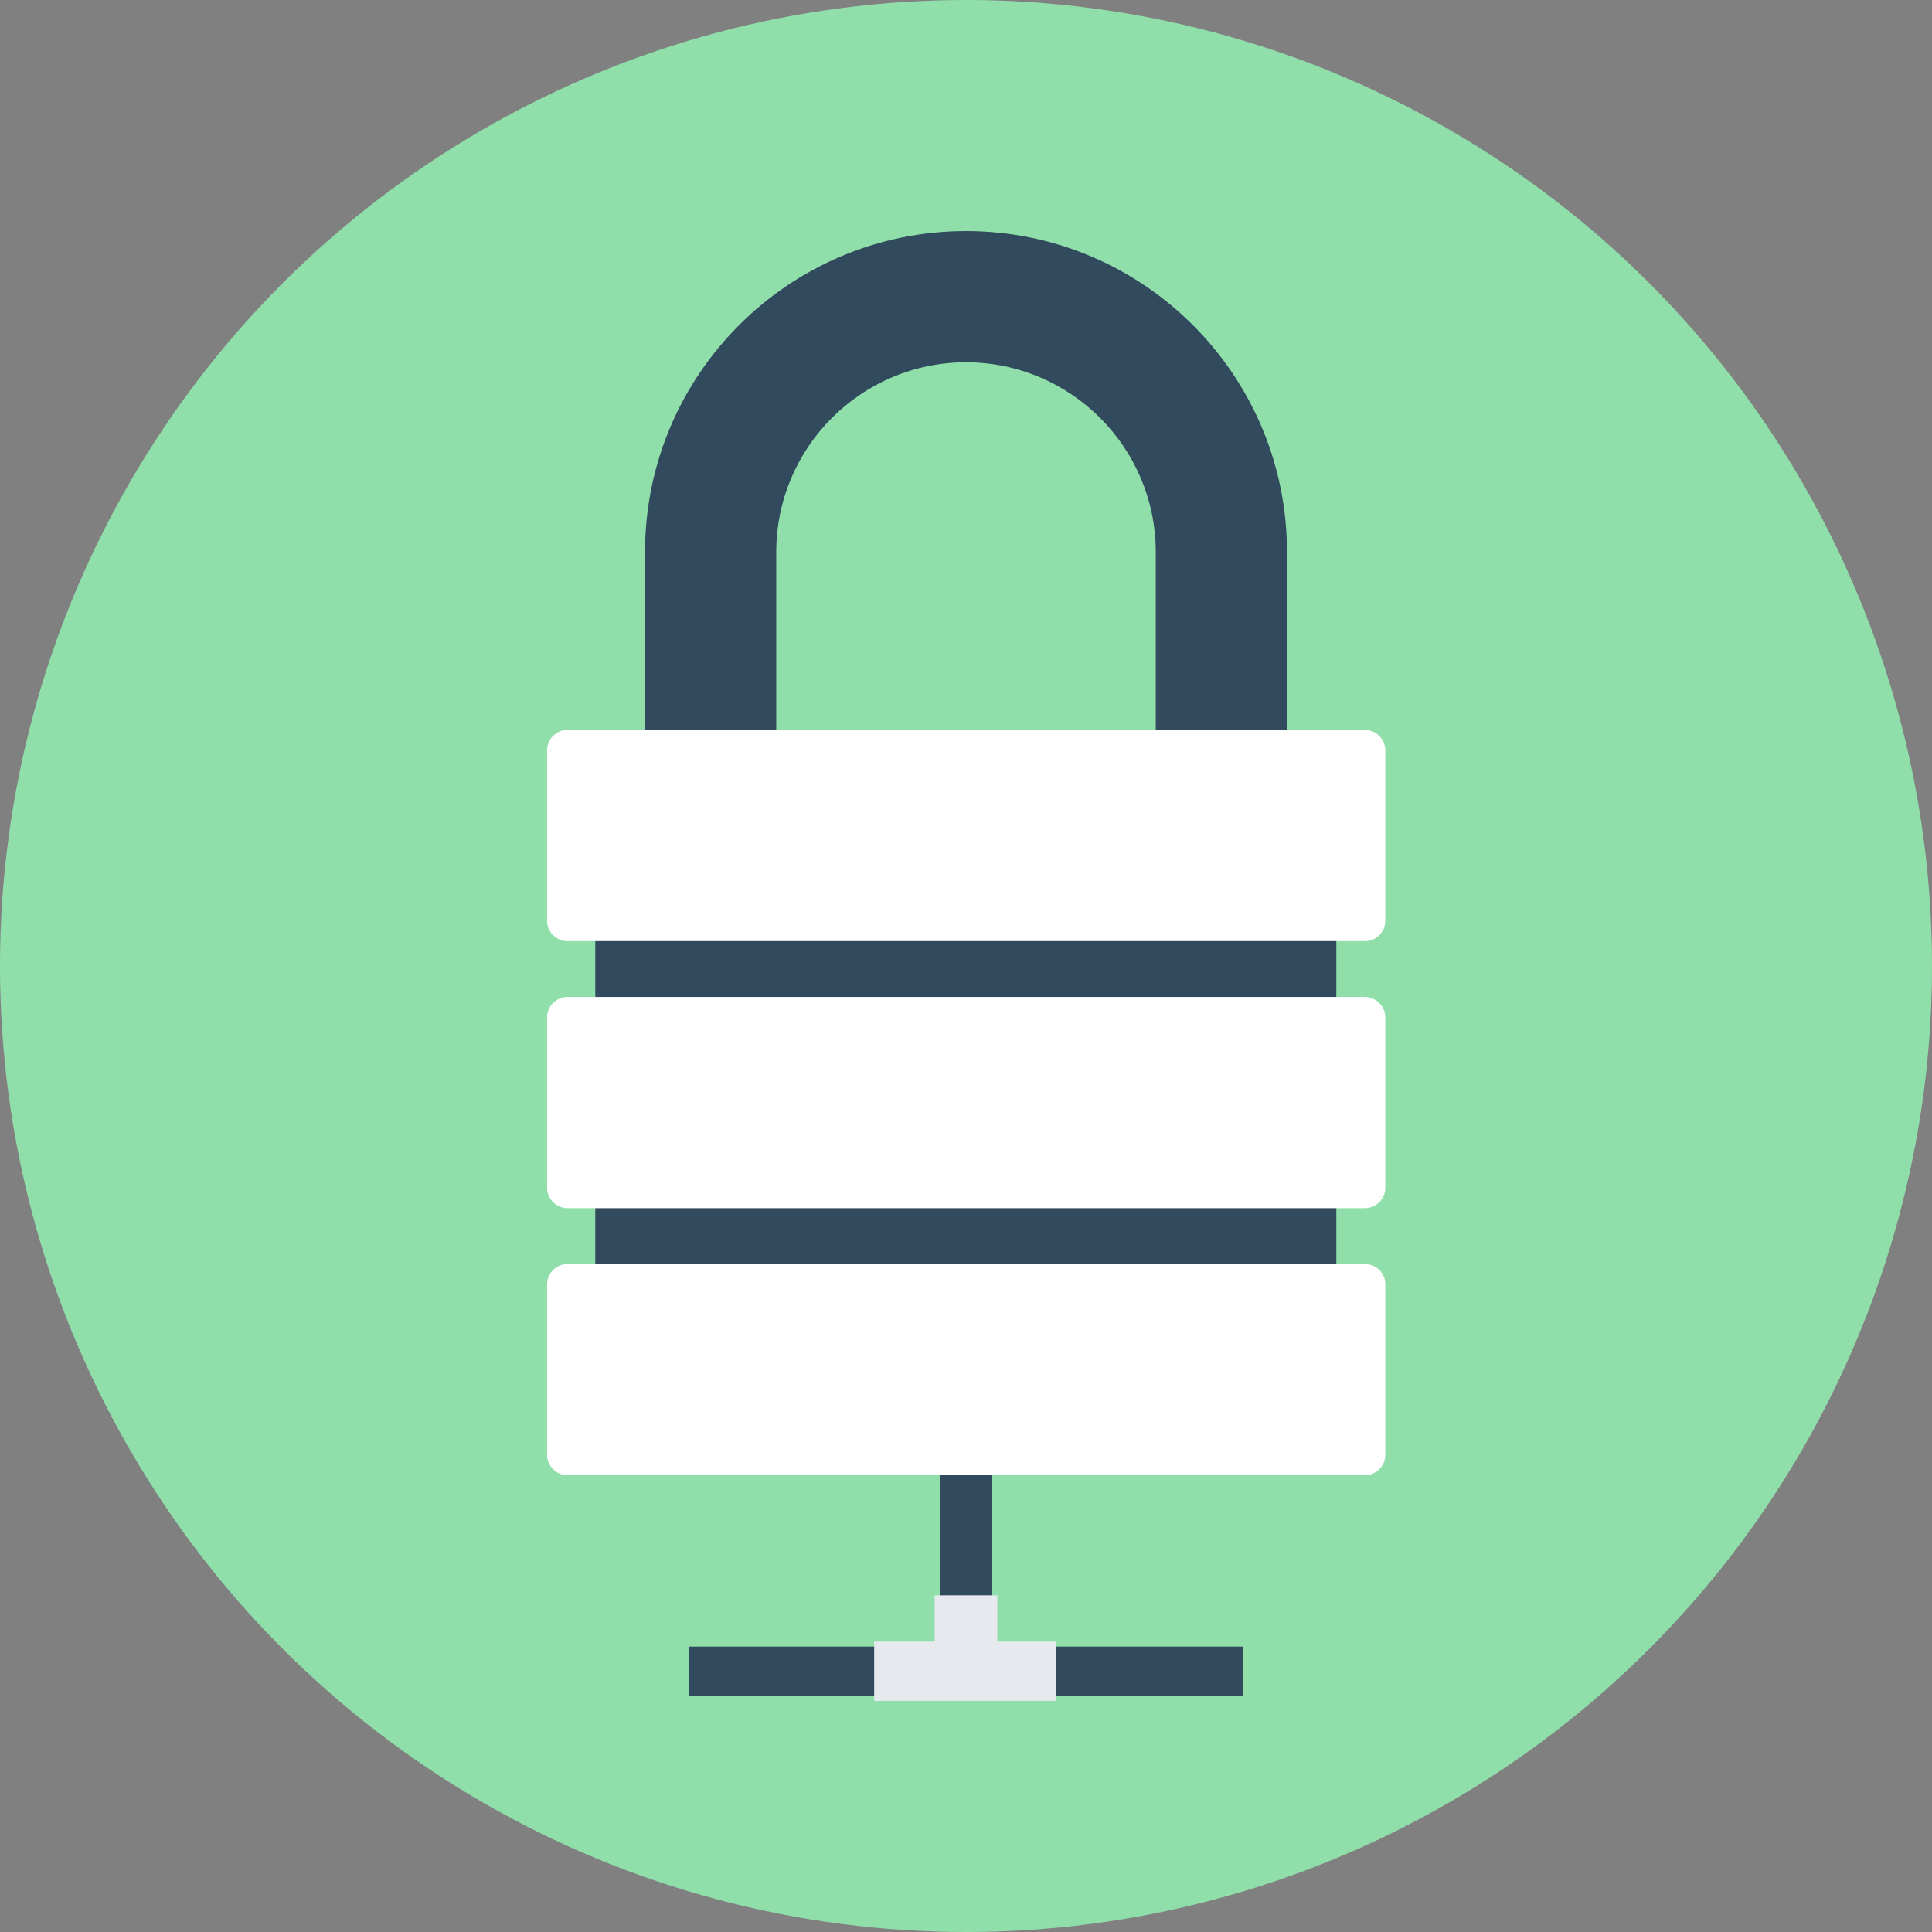
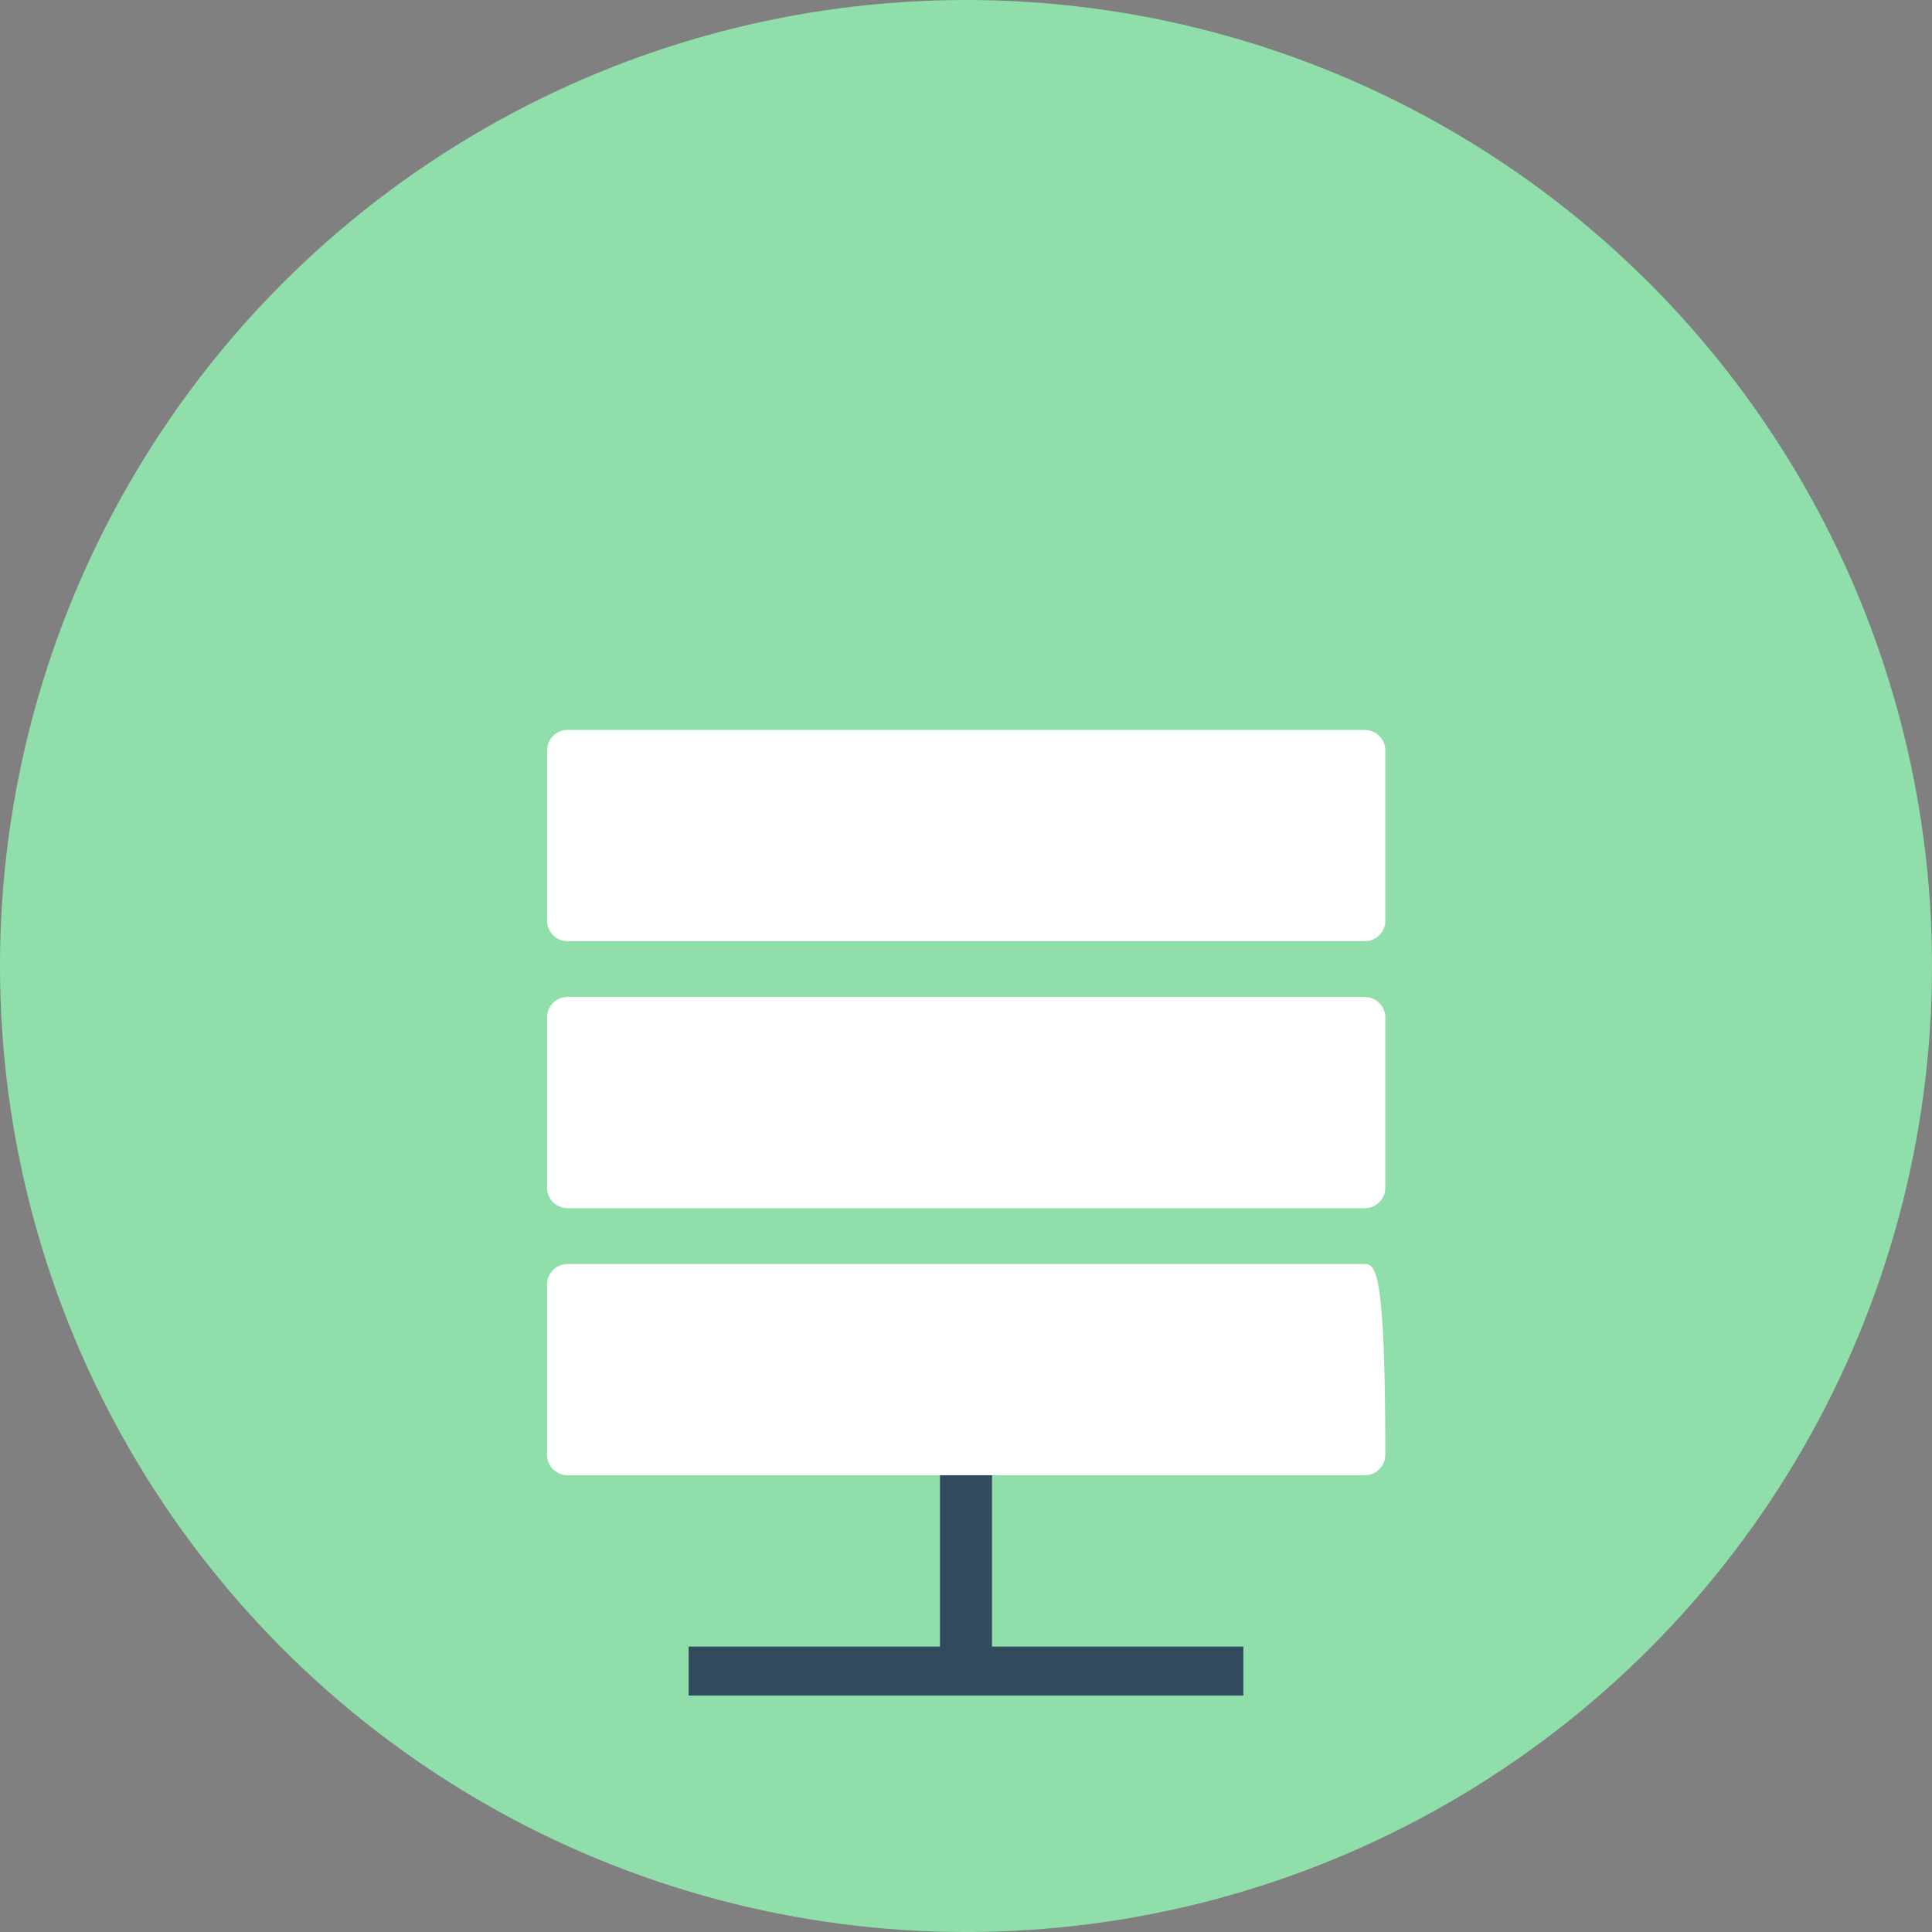
<svg xmlns="http://www.w3.org/2000/svg" version="1.1" id="Layer_1" viewBox="0 0 505 505" xml:space="preserve">
  <rect x="0" y="0" width="505" height="505" fill="#808080" stroke="none" />
  <circle style="fill:#90DFAA;" cx="252.5" cy="252.5" r="252.5" />
  <polygon style="fill:#324A5E;" points="259.3,430.4 259.3,381 245.7,381 245.7,430.4 180,430.4 180,443.2 325,443.2 325,430.4 " />
-   <polygon style="fill:#E6E9EE;" points="260.7,417 244.3,417 244.3,429.1 228.5,429.1 228.5,444.6 276.1,444.6 276.1,429.1   260.7,429.1 " />
  <g>
-     <path style="fill:#324A5E;" d="M336.4,214.2h-34.3v-69.9c0-27.3-22.2-49.6-49.6-49.6c-27.3,0-49.6,22.2-49.6,49.6v69.9h-34.3v-69.9   c0-46.3,37.6-83.9,83.9-83.9s83.9,37.6,83.9,83.9V214.2z" />
-     <rect x="155.6" y="201.8" style="fill:#324A5E;" width="193.7" height="179.2" />
-   </g>
+     </g>
  <g>
    <path style="fill:#FFFFFF;" d="M356.7,190.8H148.3c-2.9,0-5.3,2.4-5.3,5.3v44.6c0,2.9,2.4,5.3,5.3,5.3h208.5c2.9,0,5.3-2.4,5.3-5.3   v-44.6C362.1,193.2,359.7,190.8,356.7,190.8z" />
    <path style="fill:#FFFFFF;" d="M356.7,260.6H148.3c-2.9,0-5.3,2.4-5.3,5.3v44.6c0,2.9,2.4,5.3,5.3,5.3h208.5c2.9,0,5.3-2.4,5.3-5.3   v-44.6C362.1,263,359.7,260.6,356.7,260.6z" />
-     <path style="fill:#FFFFFF;" d="M356.7,330.4H148.3c-2.9,0-5.3,2.4-5.3,5.3v44.6c0,2.9,2.4,5.3,5.3,5.3h208.5c2.9,0,5.3-2.4,5.3-5.3   v-44.6C362.1,332.7,359.7,330.4,356.7,330.4z" />
+     <path style="fill:#FFFFFF;" d="M356.7,330.4H148.3c-2.9,0-5.3,2.4-5.3,5.3v44.6c0,2.9,2.4,5.3,5.3,5.3h208.5c2.9,0,5.3-2.4,5.3-5.3   C362.1,332.7,359.7,330.4,356.7,330.4z" />
  </g>
</svg>